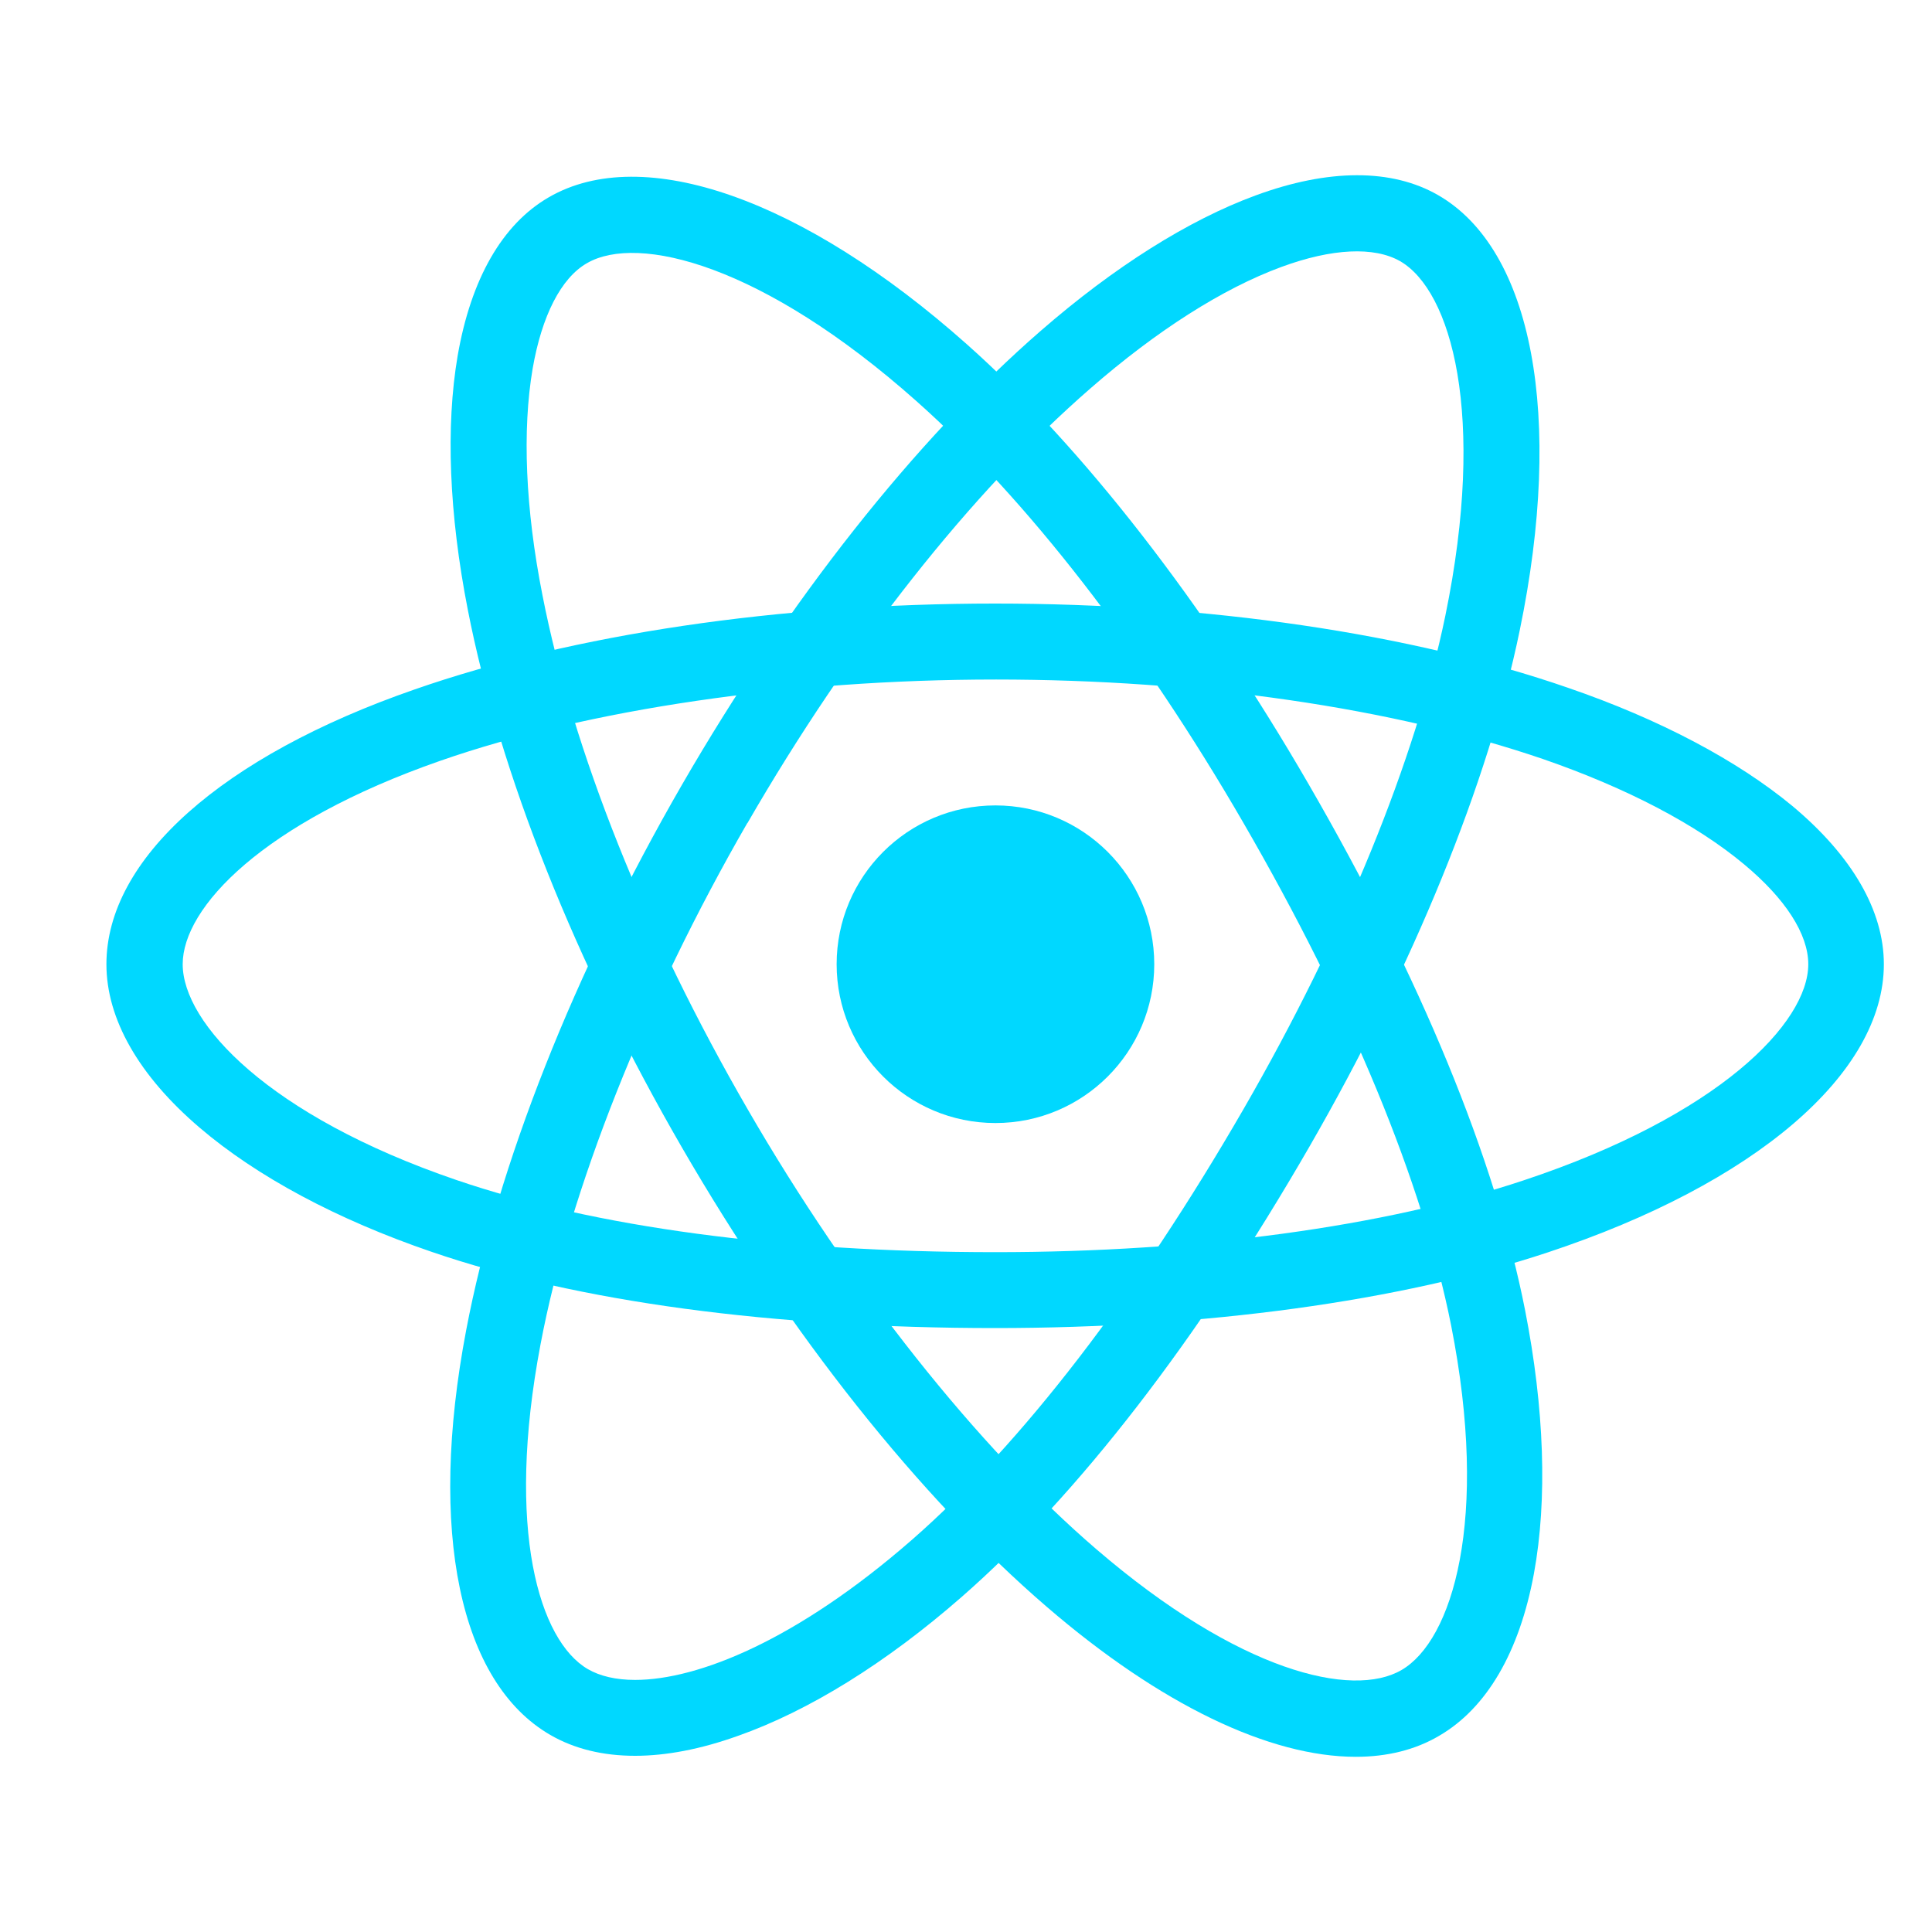
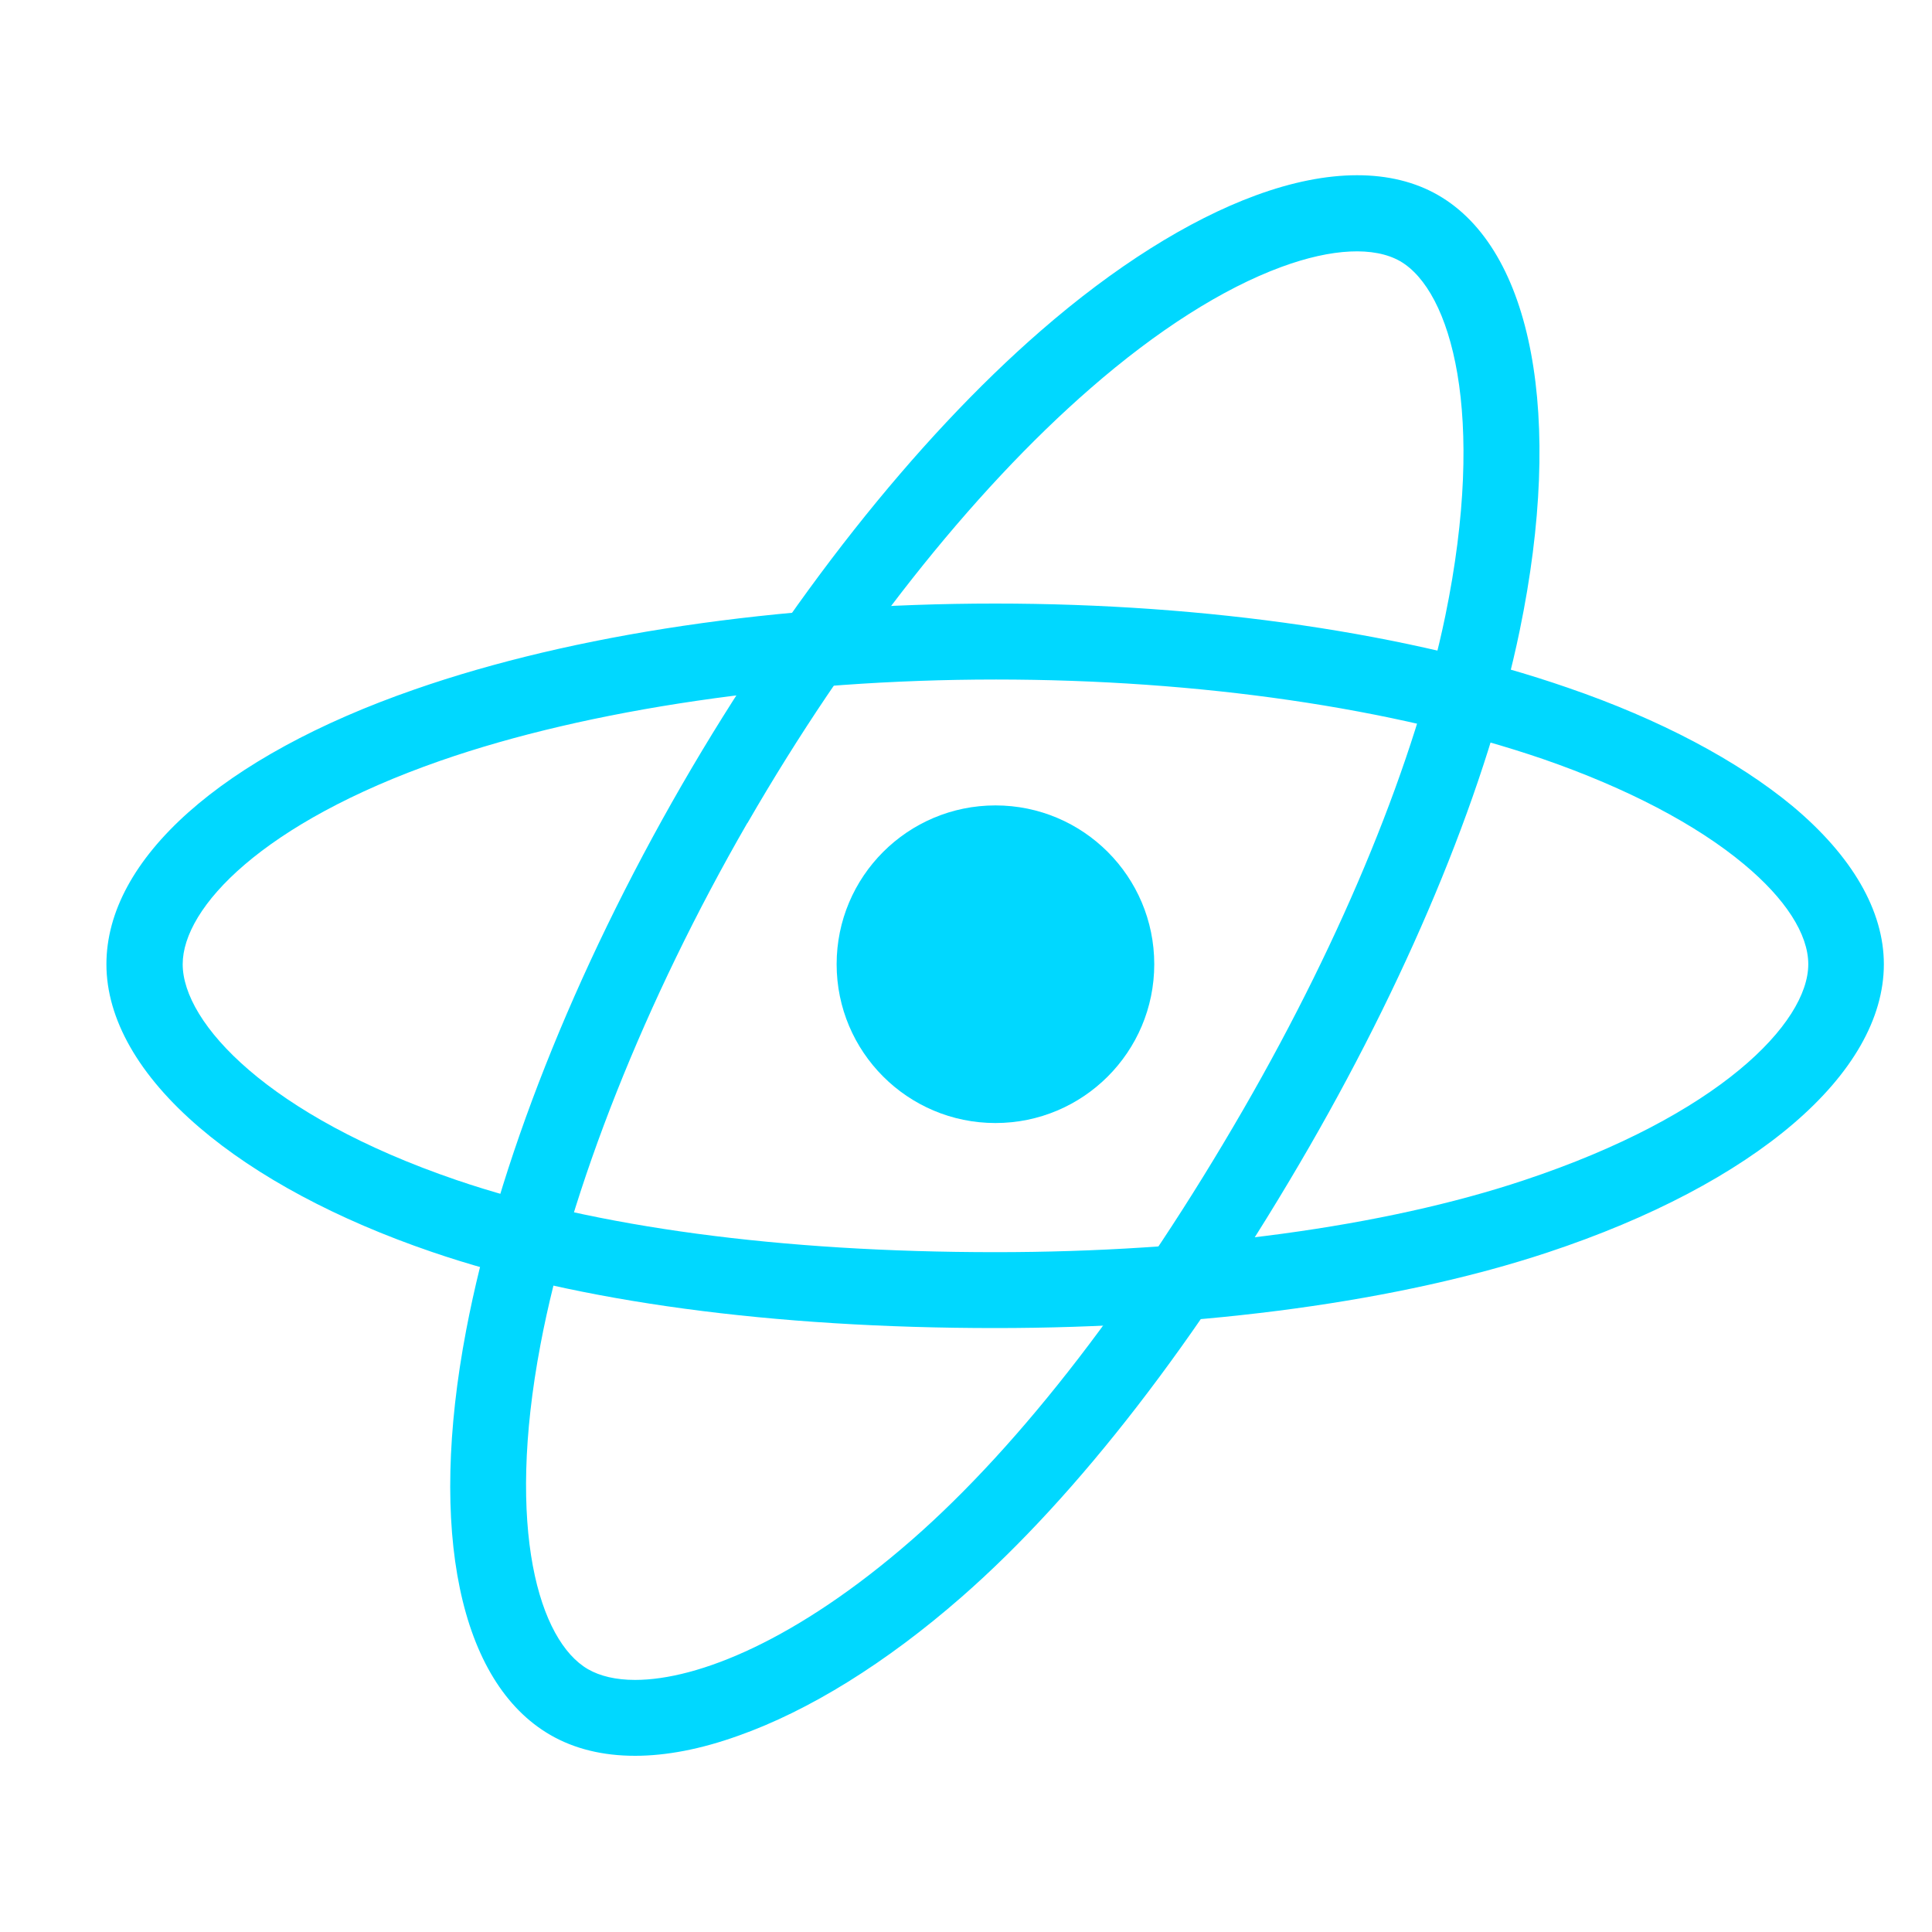
<svg xmlns="http://www.w3.org/2000/svg" width="100%" height="100%" viewBox="0 0 25 25" version="1.1" xml:space="preserve" style="fill-rule:evenodd;clip-rule:evenodd;stroke-linejoin:round;stroke-miterlimit:2;">
  <rect id="react" x="0.877" y="0.5" width="24" height="24" style="fill:none;" />
  <g>
    <circle cx="12.881" cy="12.477" r="2.055" style="fill:#00d8ff;" />
    <path d="M12.881,17.185c-2.886,0 -5.408,-0.339 -7.295,-0.986c-1.224,-0.418 -2.264,-0.975 -3.005,-1.609c-0.786,-0.672 -1.204,-1.405 -1.204,-2.113c0,-1.359 1.491,-2.69 3.992,-3.557c2.047,-0.713 4.716,-1.11 7.508,-1.11c2.743,0 5.376,0.385 7.41,1.089c1.192,0.409 2.195,0.942 2.907,1.531c0.774,0.647 1.183,1.355 1.183,2.047c0,1.413 -1.666,2.841 -4.352,3.73c-1.899,0.63 -4.437,0.978 -7.144,0.978Zm0,-8.392c-2.648,-0 -5.269,0.384 -7.185,1.052c-2.3,0.802 -3.332,1.899 -3.332,2.632c-0,0.762 1.109,1.961 3.541,2.792c1.785,0.61 4.201,0.934 6.976,0.934c2.604,-0 5.032,-0.328 6.837,-0.93c2.526,-0.839 3.681,-2.038 3.681,-2.796c-0,-0.389 -0.295,-0.847 -0.831,-1.293c-0.618,-0.516 -1.519,-0.987 -2.596,-1.36c-1.936,-0.663 -4.454,-1.031 -7.091,-1.031Z" style="fill:#00d8ff;fill-rule:nonzero;" />
    <path d="M8.218,22.72c-0.417,0 -0.786,-0.09 -1.097,-0.27c-1.175,-0.679 -1.584,-2.636 -1.089,-5.236c0.405,-2.133 1.396,-4.639 2.792,-7.058c1.372,-2.375 3.018,-4.463 4.643,-5.875c0.95,-0.827 1.912,-1.433 2.78,-1.752c0.945,-0.348 1.764,-0.348 2.362,-0.004c1.224,0.704 1.629,2.866 1.056,5.633c-0.405,1.965 -1.371,4.336 -2.722,6.681c-1.441,2.498 -2.997,4.512 -4.5,5.826c-0.974,0.852 -1.977,1.474 -2.894,1.797c-0.479,0.172 -0.929,0.258 -1.331,0.258Zm1.028,-12.318l0.426,0.245c-1.323,2.293 -2.301,4.753 -2.678,6.751c-0.454,2.395 -0.016,3.836 0.614,4.201c0.156,0.09 0.361,0.139 0.61,0.139c0.815,-0 2.096,-0.516 3.579,-1.81c1.42,-1.24 2.906,-3.173 4.294,-5.576c1.302,-2.256 2.227,-4.524 2.612,-6.386c0.536,-2.608 0.074,-4.205 -0.585,-4.586c-0.336,-0.192 -0.881,-0.167 -1.536,0.074c-0.757,0.278 -1.613,0.823 -2.472,1.572c-1.544,1.343 -3.12,3.341 -4.438,5.625l-0.426,-0.249Z" style="fill:#00d8ff;fill-rule:nonzero;" />
-     <path d="M17.544,22.733c-1.113,-0 -2.526,-0.672 -3.999,-1.941c-1.646,-1.416 -3.321,-3.525 -4.721,-5.944c-1.375,-2.375 -2.358,-4.844 -2.771,-6.96c-0.242,-1.237 -0.287,-2.371 -0.131,-3.284c0.172,-0.994 0.577,-1.703 1.179,-2.051c1.22,-0.708 3.295,0.021 5.408,1.9c1.498,1.331 3.07,3.353 4.425,5.695c1.446,2.497 2.416,4.851 2.801,6.808c0.249,1.269 0.29,2.448 0.114,3.406c-0.188,1.02 -0.614,1.744 -1.228,2.1c-0.307,0.181 -0.671,0.271 -1.077,0.271Zm-7.868,-8.377c1.326,2.293 2.972,4.369 4.511,5.691c1.847,1.588 3.312,1.932 3.947,1.564c0.659,-0.381 1.142,-1.941 0.643,-4.463c-0.369,-1.85 -1.298,-4.102 -2.69,-6.505c-1.306,-2.256 -2.808,-4.192 -4.229,-5.453c-1.99,-1.769 -3.603,-2.166 -4.262,-1.785c-0.336,0.192 -0.585,0.68 -0.704,1.367c-0.135,0.795 -0.094,1.81 0.127,2.928c0.393,2.01 1.334,4.372 2.657,6.656Z" style="fill:#00d8ff;fill-rule:nonzero;" />
  </g>
</svg>